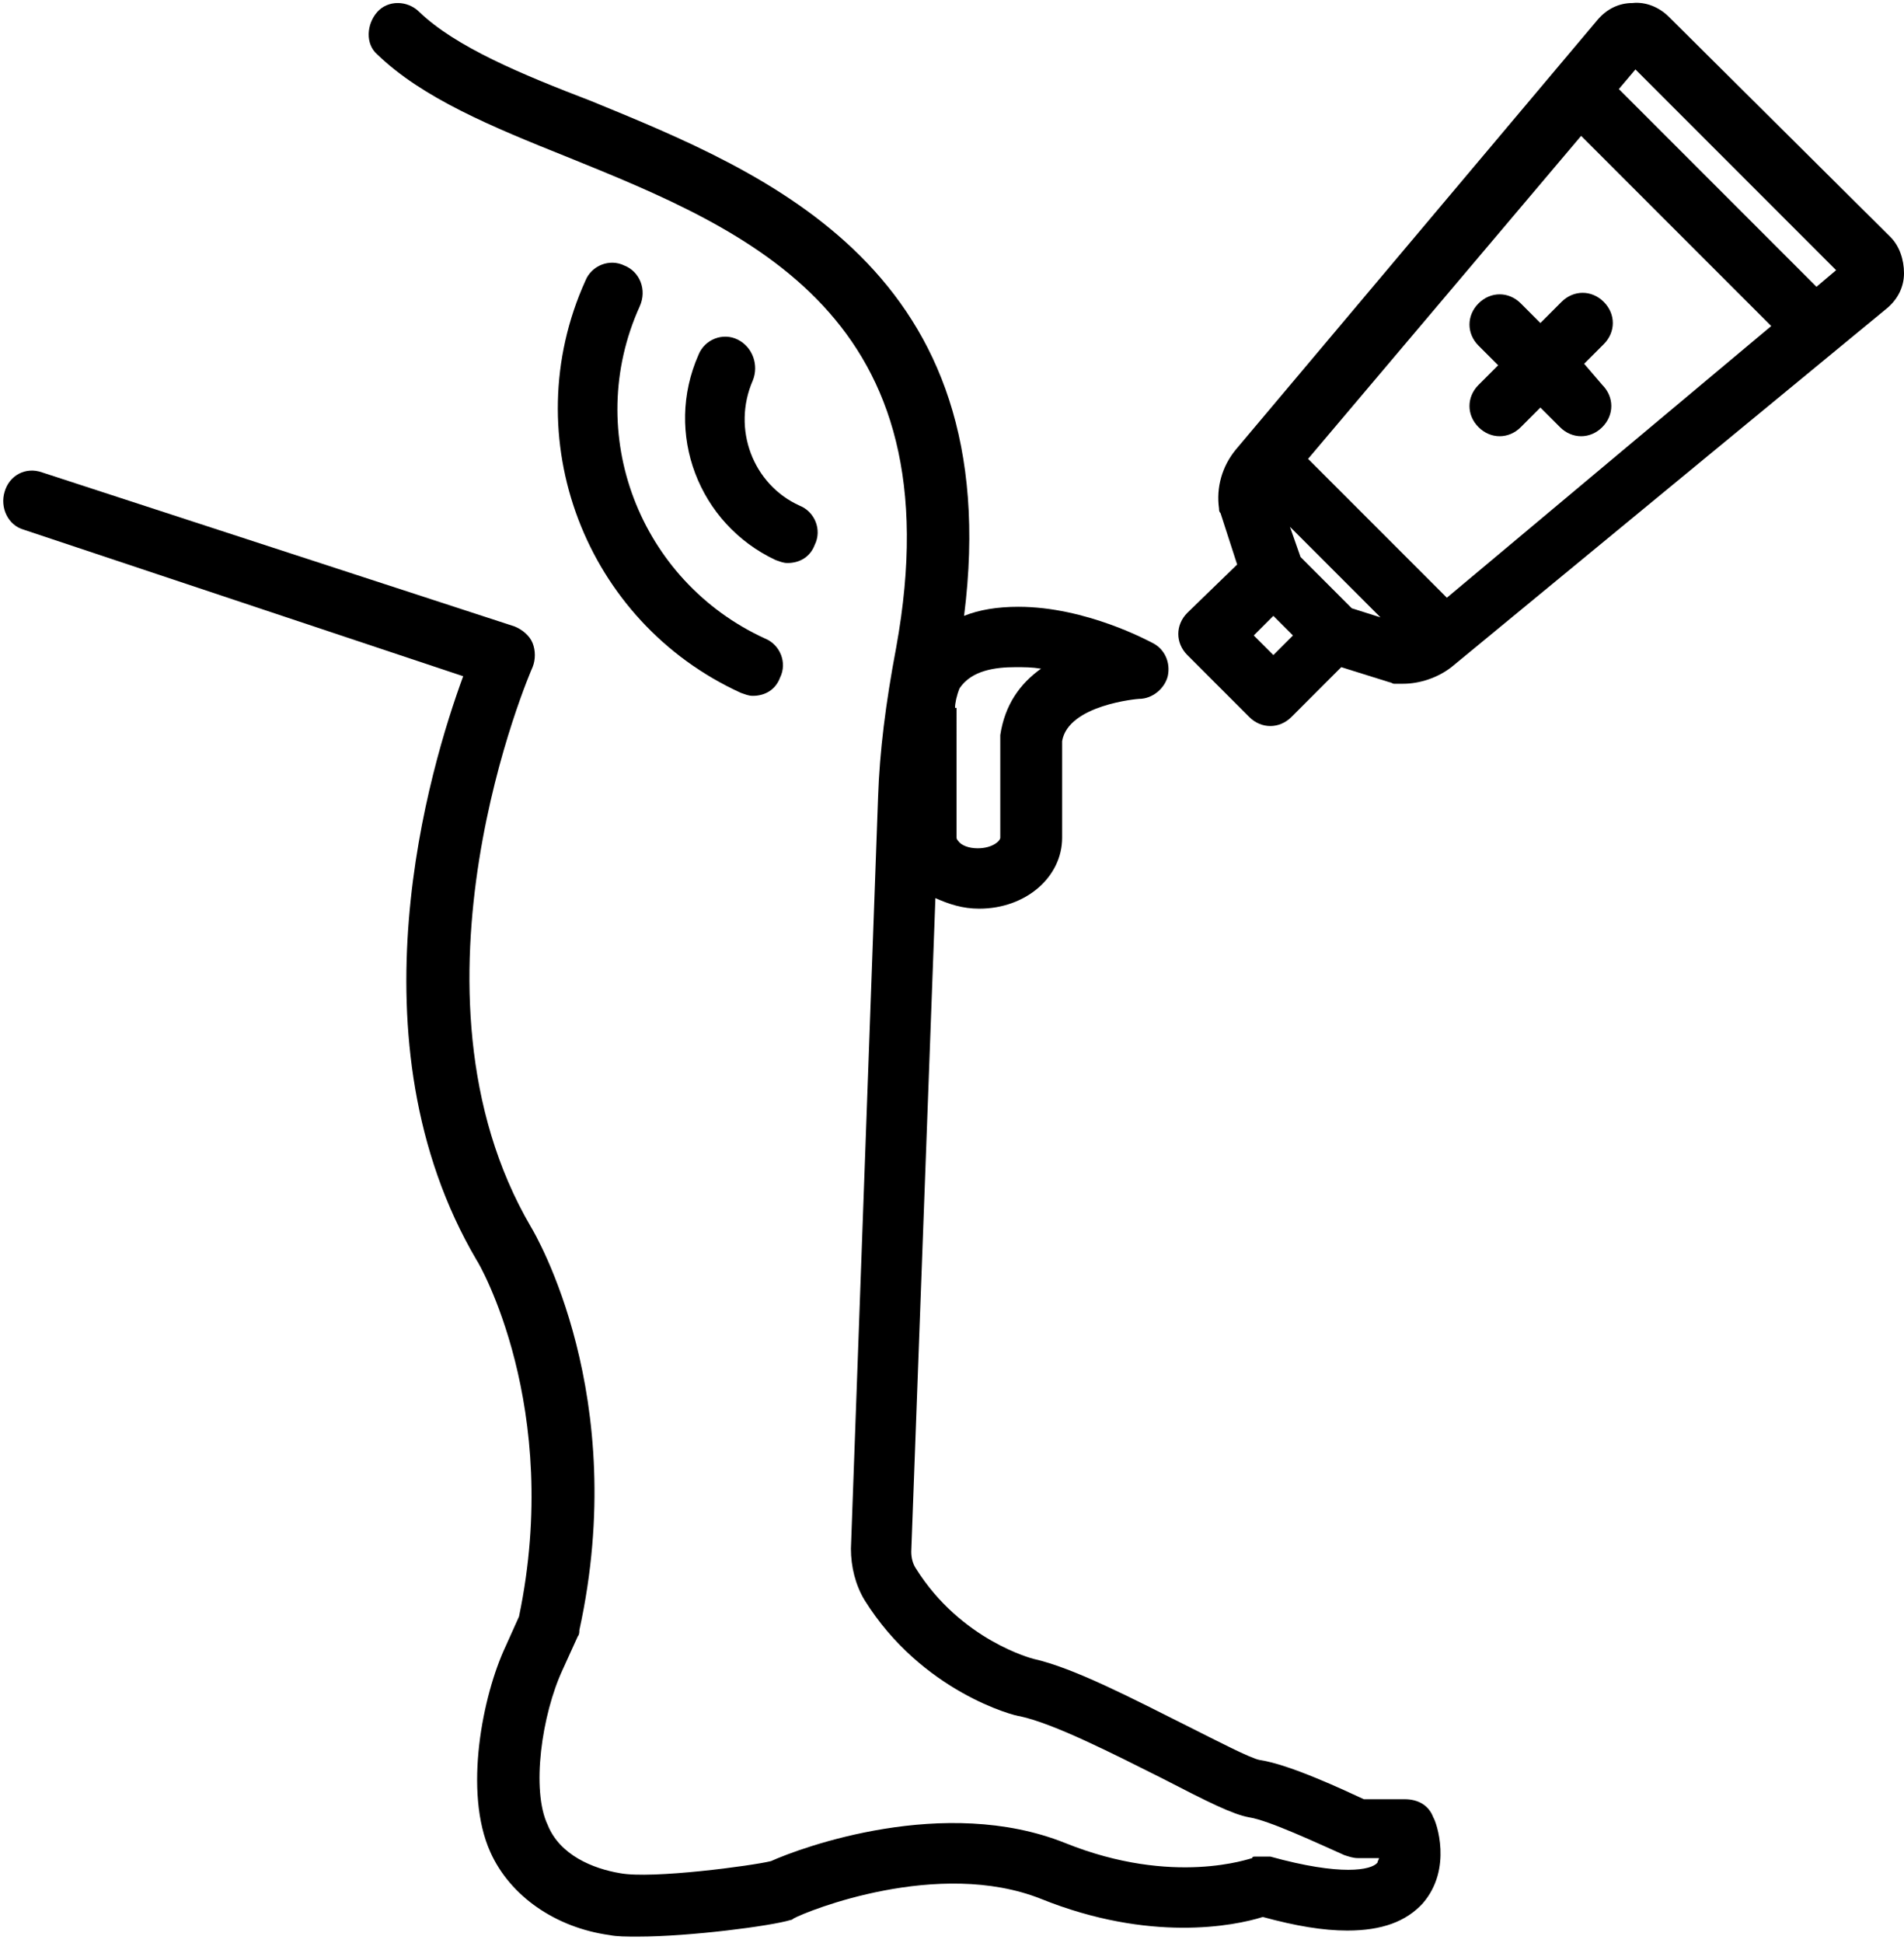
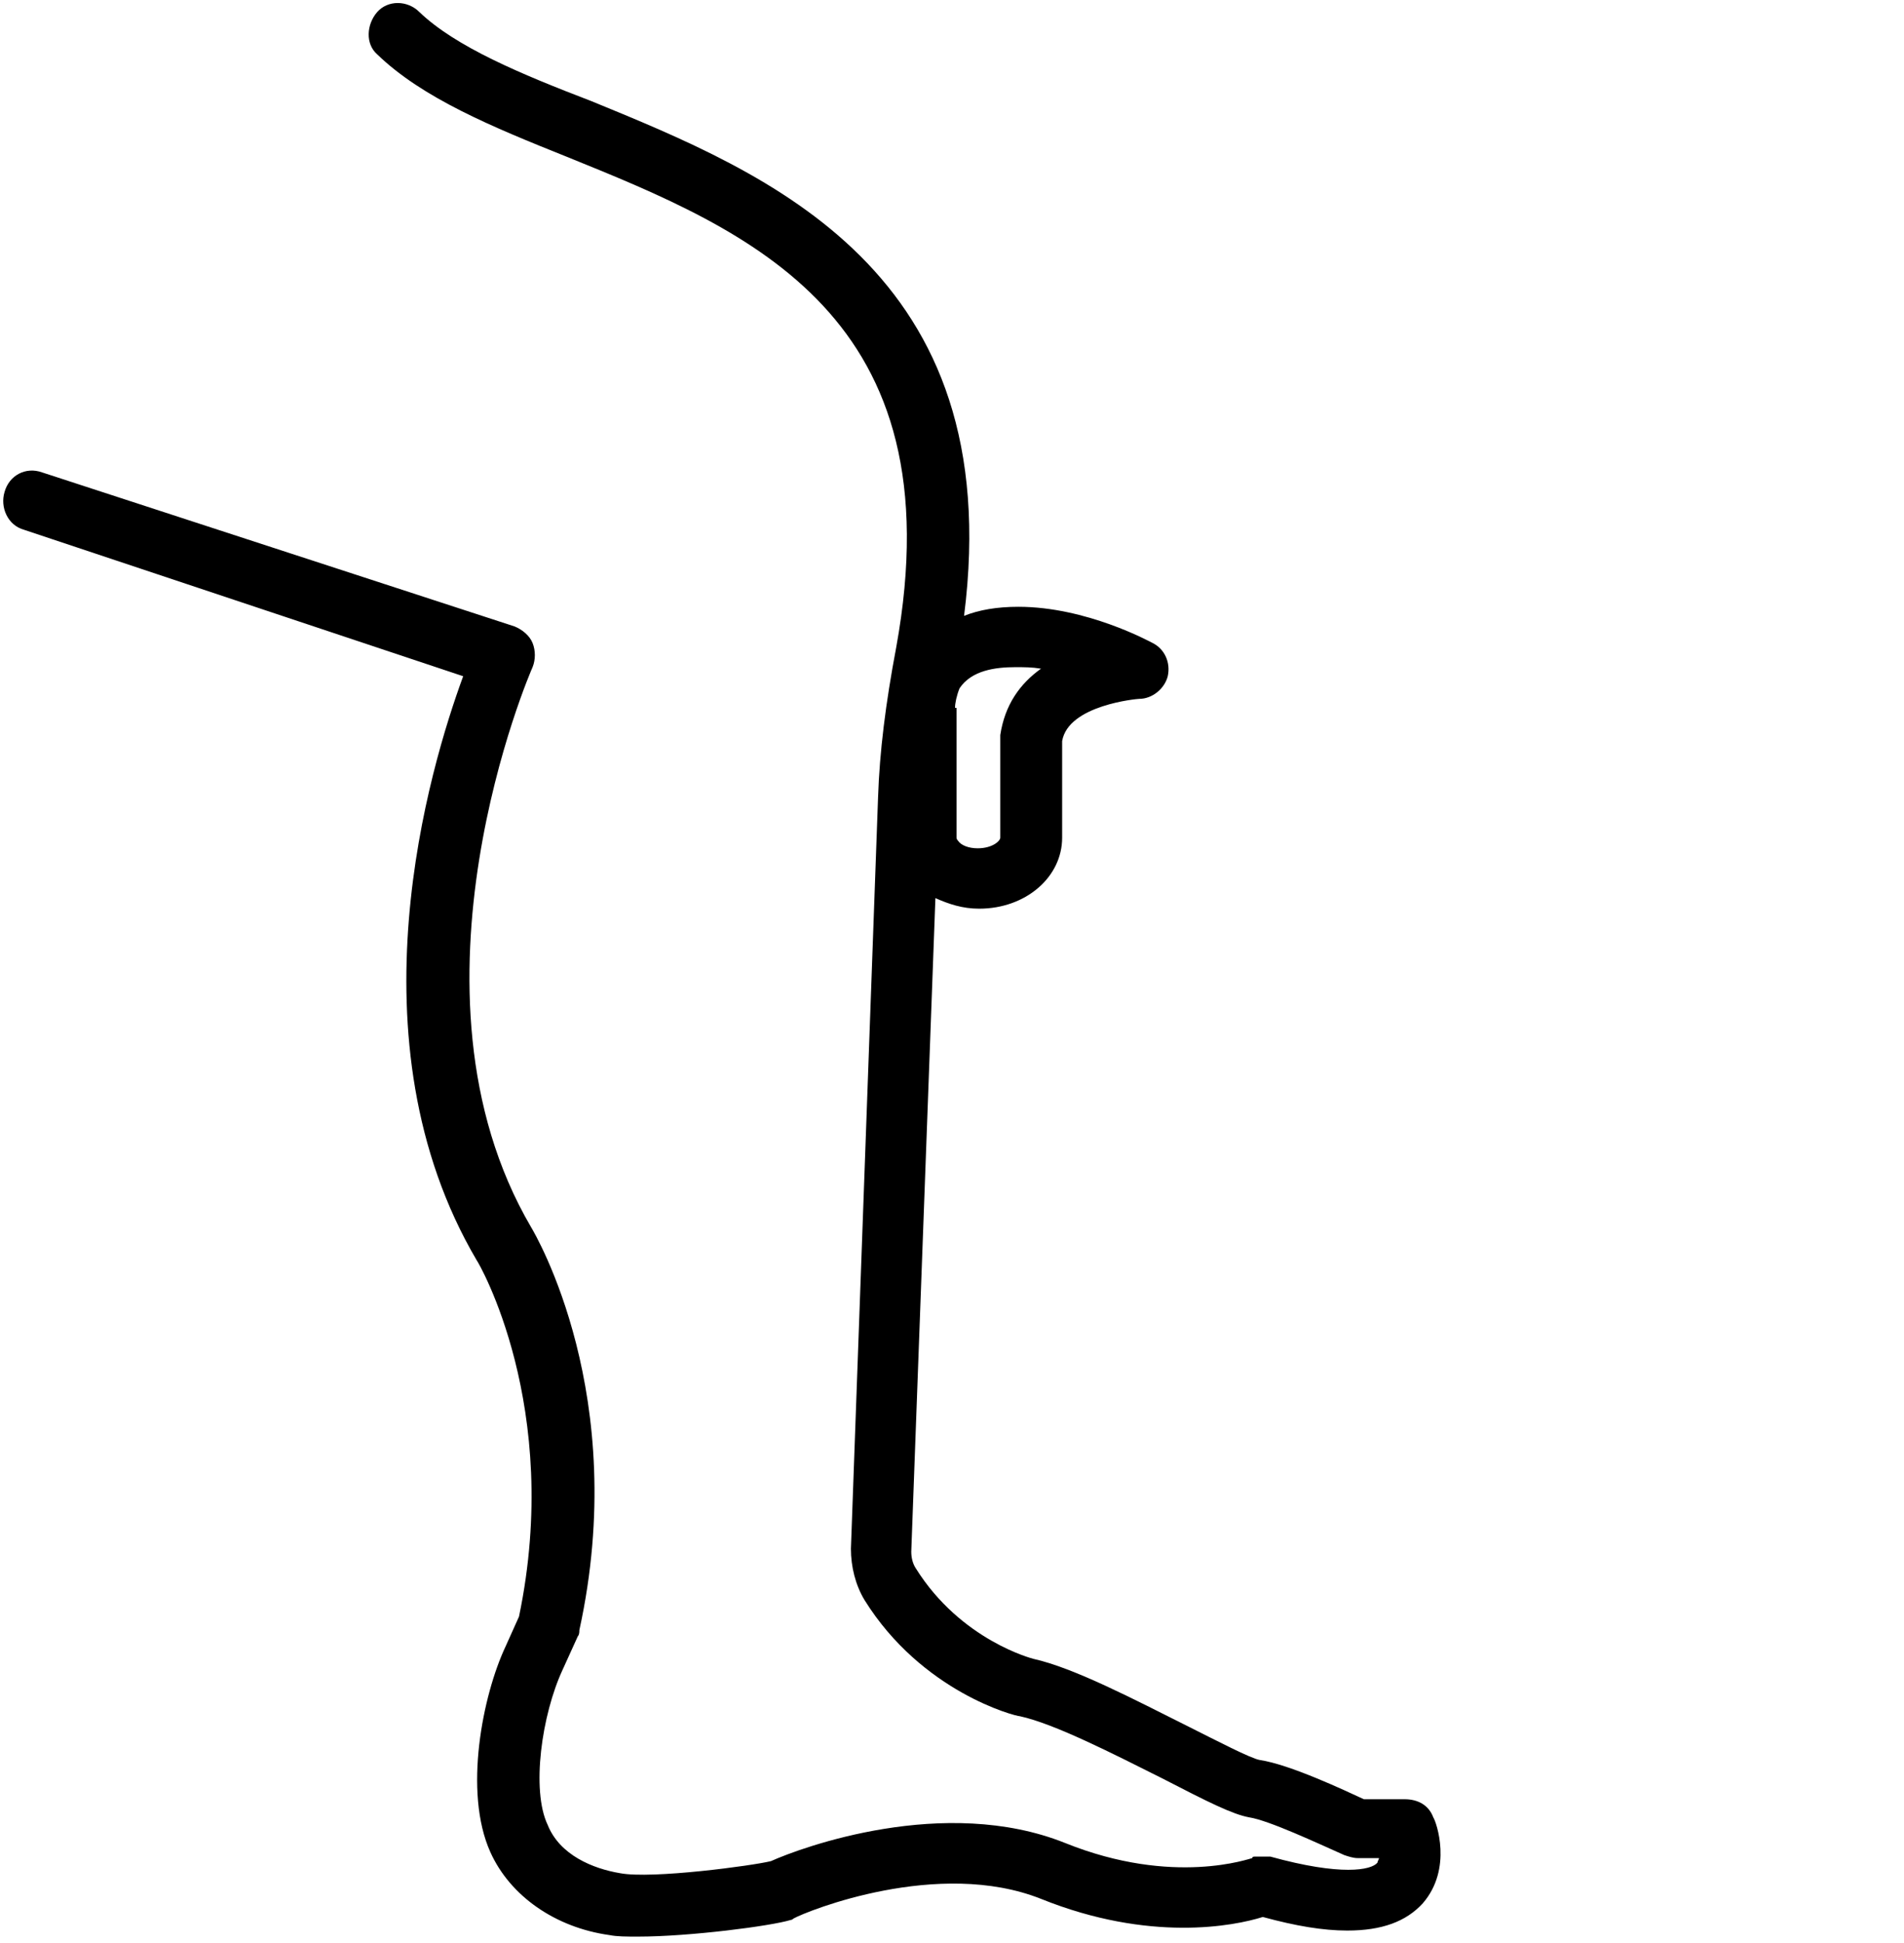
<svg xmlns="http://www.w3.org/2000/svg" height="128.7" preserveAspectRatio="xMidYMid meet" version="1.0" viewBox="0.8 -0.2 126.2 128.7" width="126.2" zoomAndPan="magnify">
  <g id="change1_1">
-     <path d="M125.9,20.2c0.7-0.6,1.1-1.4,1.1-2.3c0-0.9-0.3-1.8-0.9-2.4L111.4,0.9c-0.6-0.6-1.5-1-2.4-0.9c-0.9,0-1.7,0.4-2.3,1.1 l-24,28.5c-0.9,1.1-1.3,2.5-1.1,3.9c0,0.1,0,0.2,0.1,0.3l1.1,3.4l-3.3,3.2c-0.4,0.4-0.6,0.9-0.6,1.4s0.2,1,0.6,1.4l4.1,4.1 c0.4,0.4,0.9,0.6,1.4,0.6s1-0.2,1.4-0.6l3.3-3.3l3.2,1c0.1,0,0.2,0.1,0.3,0.1c0.2,0,0.4,0,0.6,0c1.1,0,2.3-0.4,3.2-1.1L125.9,20.2z M109.2,4.4l13.3,13.3l-1.3,1.1L108.1,5.7L109.2,4.4z M85.2,43.2l-1.3-1.3l1.3-1.3l1.3,1.3L85.2,43.2z M90.4,40.1L87,36.7l-0.7-2 l6,6L90.4,40.1z M87.5,30.2l18.1-21.4l12.6,12.6l-21.5,18L87.5,30.2z" />
-   </g>
+     </g>
  <g id="change1_2">
    <path d="M69.8,125.6c7.2,2.9,12.8,1.8,14.7,1.2c2.2,0.6,4,0.9,5.6,0.9c2.3,0,3.9-0.6,5-1.8c2-2.3,0.9-5.4,0.7-5.7 c-0.3-0.8-1-1.2-1.9-1.2c0,0,0,0,0,0l-2.7,0c-1.3-0.6-4.9-2.3-6.9-2.6c-0.6-0.1-2.9-1.3-4.7-2.2c-3.6-1.8-7.6-3.9-10.3-4.5 c0,0-4.8-1.2-7.8-6c-0.2-0.3-0.3-0.7-0.3-1.1l1.6-43.3c0.9,0.4,1.8,0.7,2.9,0.7c0,0,0,0,0,0c3.1,0,5.5-2.1,5.5-4.7l0-6.4 c0.4-2.4,5-2.8,5.1-2.8c0.9,0,1.7-0.7,1.9-1.5c0.2-0.9-0.2-1.8-1-2.2c-0.2-0.1-4.4-2.4-8.9-2.4c-1.4,0-2.6,0.2-3.6,0.6 c2.9-22.9-13-29.3-24.7-34.1C35.3,4.7,31,2.9,28.6,0.6c-0.8-0.8-2.1-0.8-2.8,0s-0.8,2.1,0,2.8c3,2.9,7.6,4.8,12.6,6.8 c12.1,4.9,25.8,10.5,21.8,32.5c-0.7,3.7-1.1,6.9-1.2,9.9l-1.8,49.8c0,1.2,0.3,2.4,0.9,3.4c3.8,6.1,10,7.7,10.3,7.7 c2.3,0.5,6.2,2.5,9.4,4.1c3.1,1.6,4.7,2.4,5.8,2.6c1.3,0.2,4.5,1.7,6.3,2.5c0.3,0.1,0.6,0.2,0.9,0.2l1.4,0c0,0.1-0.1,0.2-0.1,0.3 c-0.4,0.5-2.4,0.9-7.1-0.4c0,0,0,0,0,0c-0.1,0-0.2,0-0.3,0c0,0-0.1,0-0.1,0c-0.1,0-0.1,0-0.2,0c-0.1,0-0.1,0-0.2,0 c-0.1,0-0.1,0-0.2,0c-0.1,0-0.2,0-0.2,0.1c0,0,0,0,0,0c-0.1,0-5.2,1.9-12.4-1c-8-3.2-17.5,0.3-19.5,1.2c-1.2,0.3-7.9,1.2-10,0.8 c-1.8-0.3-4-1.2-4.8-3.2c-1.1-2.3-0.4-7.3,1-10.3l1-2.2c0.1-0.1,0.1-0.3,0.1-0.4c3.4-15.5-2.9-26.2-3.2-26.7 c-9.2-15.7,0-36.9,0.1-37.1c0.2-0.5,0.2-1.1,0-1.6c-0.2-0.5-0.7-0.9-1.2-1.1L3.6,31.1c-1.1-0.4-2.2,0.2-2.5,1.3 c-0.3,1,0.2,2.2,1.3,2.5l29.1,9.7c-2.2,6-7.7,24.1,0.9,38.7c0.1,0.1,5.7,9.7,2.8,23.6l-0.9,2c-1.5,3.2-2.8,9.6-1,13.6 c1.3,2.9,4.3,5,7.9,5.5c0.5,0.1,1.1,0.1,1.9,0.1c3.4,0,8.8-0.7,10.1-1.1c0,0,0.1,0,0.2-0.1C54.3,126.4,63,122.9,69.8,125.6z M64.1,46.7c0-0.3,0.1-0.8,0.3-1.3c0.8-1.2,2.4-1.4,3.7-1.4c0.6,0,1.1,0,1.7,0.1c-1.4,1-2.4,2.4-2.7,4.4c0,0.1,0,0.1,0,0.2l0,6.6 c0,0.2-0.5,0.7-1.5,0.7c0,0,0,0,0,0c-0.6,0-1.1-0.2-1.3-0.5c-0.1-0.1-0.1-0.2-0.1-0.2V46.7z" />
  </g>
  <g id="change1_3">
-     <path d="M105.8,23.9l1.3-1.3c0.8-0.8,0.8-2,0-2.8c-0.8-0.8-2-0.8-2.8,0l-1.4,1.4l-1.3-1.3c-0.8-0.8-2-0.8-2.8,0 c-0.8,0.8-0.8,2,0,2.8l1.3,1.3l-1.3,1.3c-0.8,0.8-0.8,2,0,2.8c0.4,0.4,0.9,0.6,1.4,0.6c0.5,0,1-0.2,1.4-0.6l1.3-1.3l1.3,1.3 c0.4,0.4,0.9,0.6,1.4,0.6c0.5,0,1-0.2,1.4-0.6c0.8-0.8,0.8-2,0-2.8L105.8,23.9z" />
-   </g>
+     </g>
  <g id="change1_4">
-     <path d="M49.7,22.3c-1-0.5-2.2,0-2.6,1c-2.3,5.2,0,11.2,5.1,13.6c0.3,0.1,0.5,0.2,0.8,0.2c0.8,0,1.5-0.4,1.8-1.2c0.5-1,0-2.2-1-2.6 c-3.1-1.4-4.5-5.1-3.1-8.3C51.1,24,50.7,22.8,49.7,22.3z" />
-   </g>
+     </g>
  <g id="change1_5">
-     <path d="M42.2,17.4c-1-0.5-2.2,0-2.6,1c-4.7,10.4,0,22.6,10.3,27.3c0.3,0.1,0.5,0.2,0.8,0.2c0.8,0,1.5-0.4,1.8-1.2 c0.5-1,0-2.2-1-2.6c-8.3-3.8-12.1-13.6-8.3-22C43.7,19,43.2,17.8,42.2,17.4z" />
-   </g>
+     </g>
</svg>